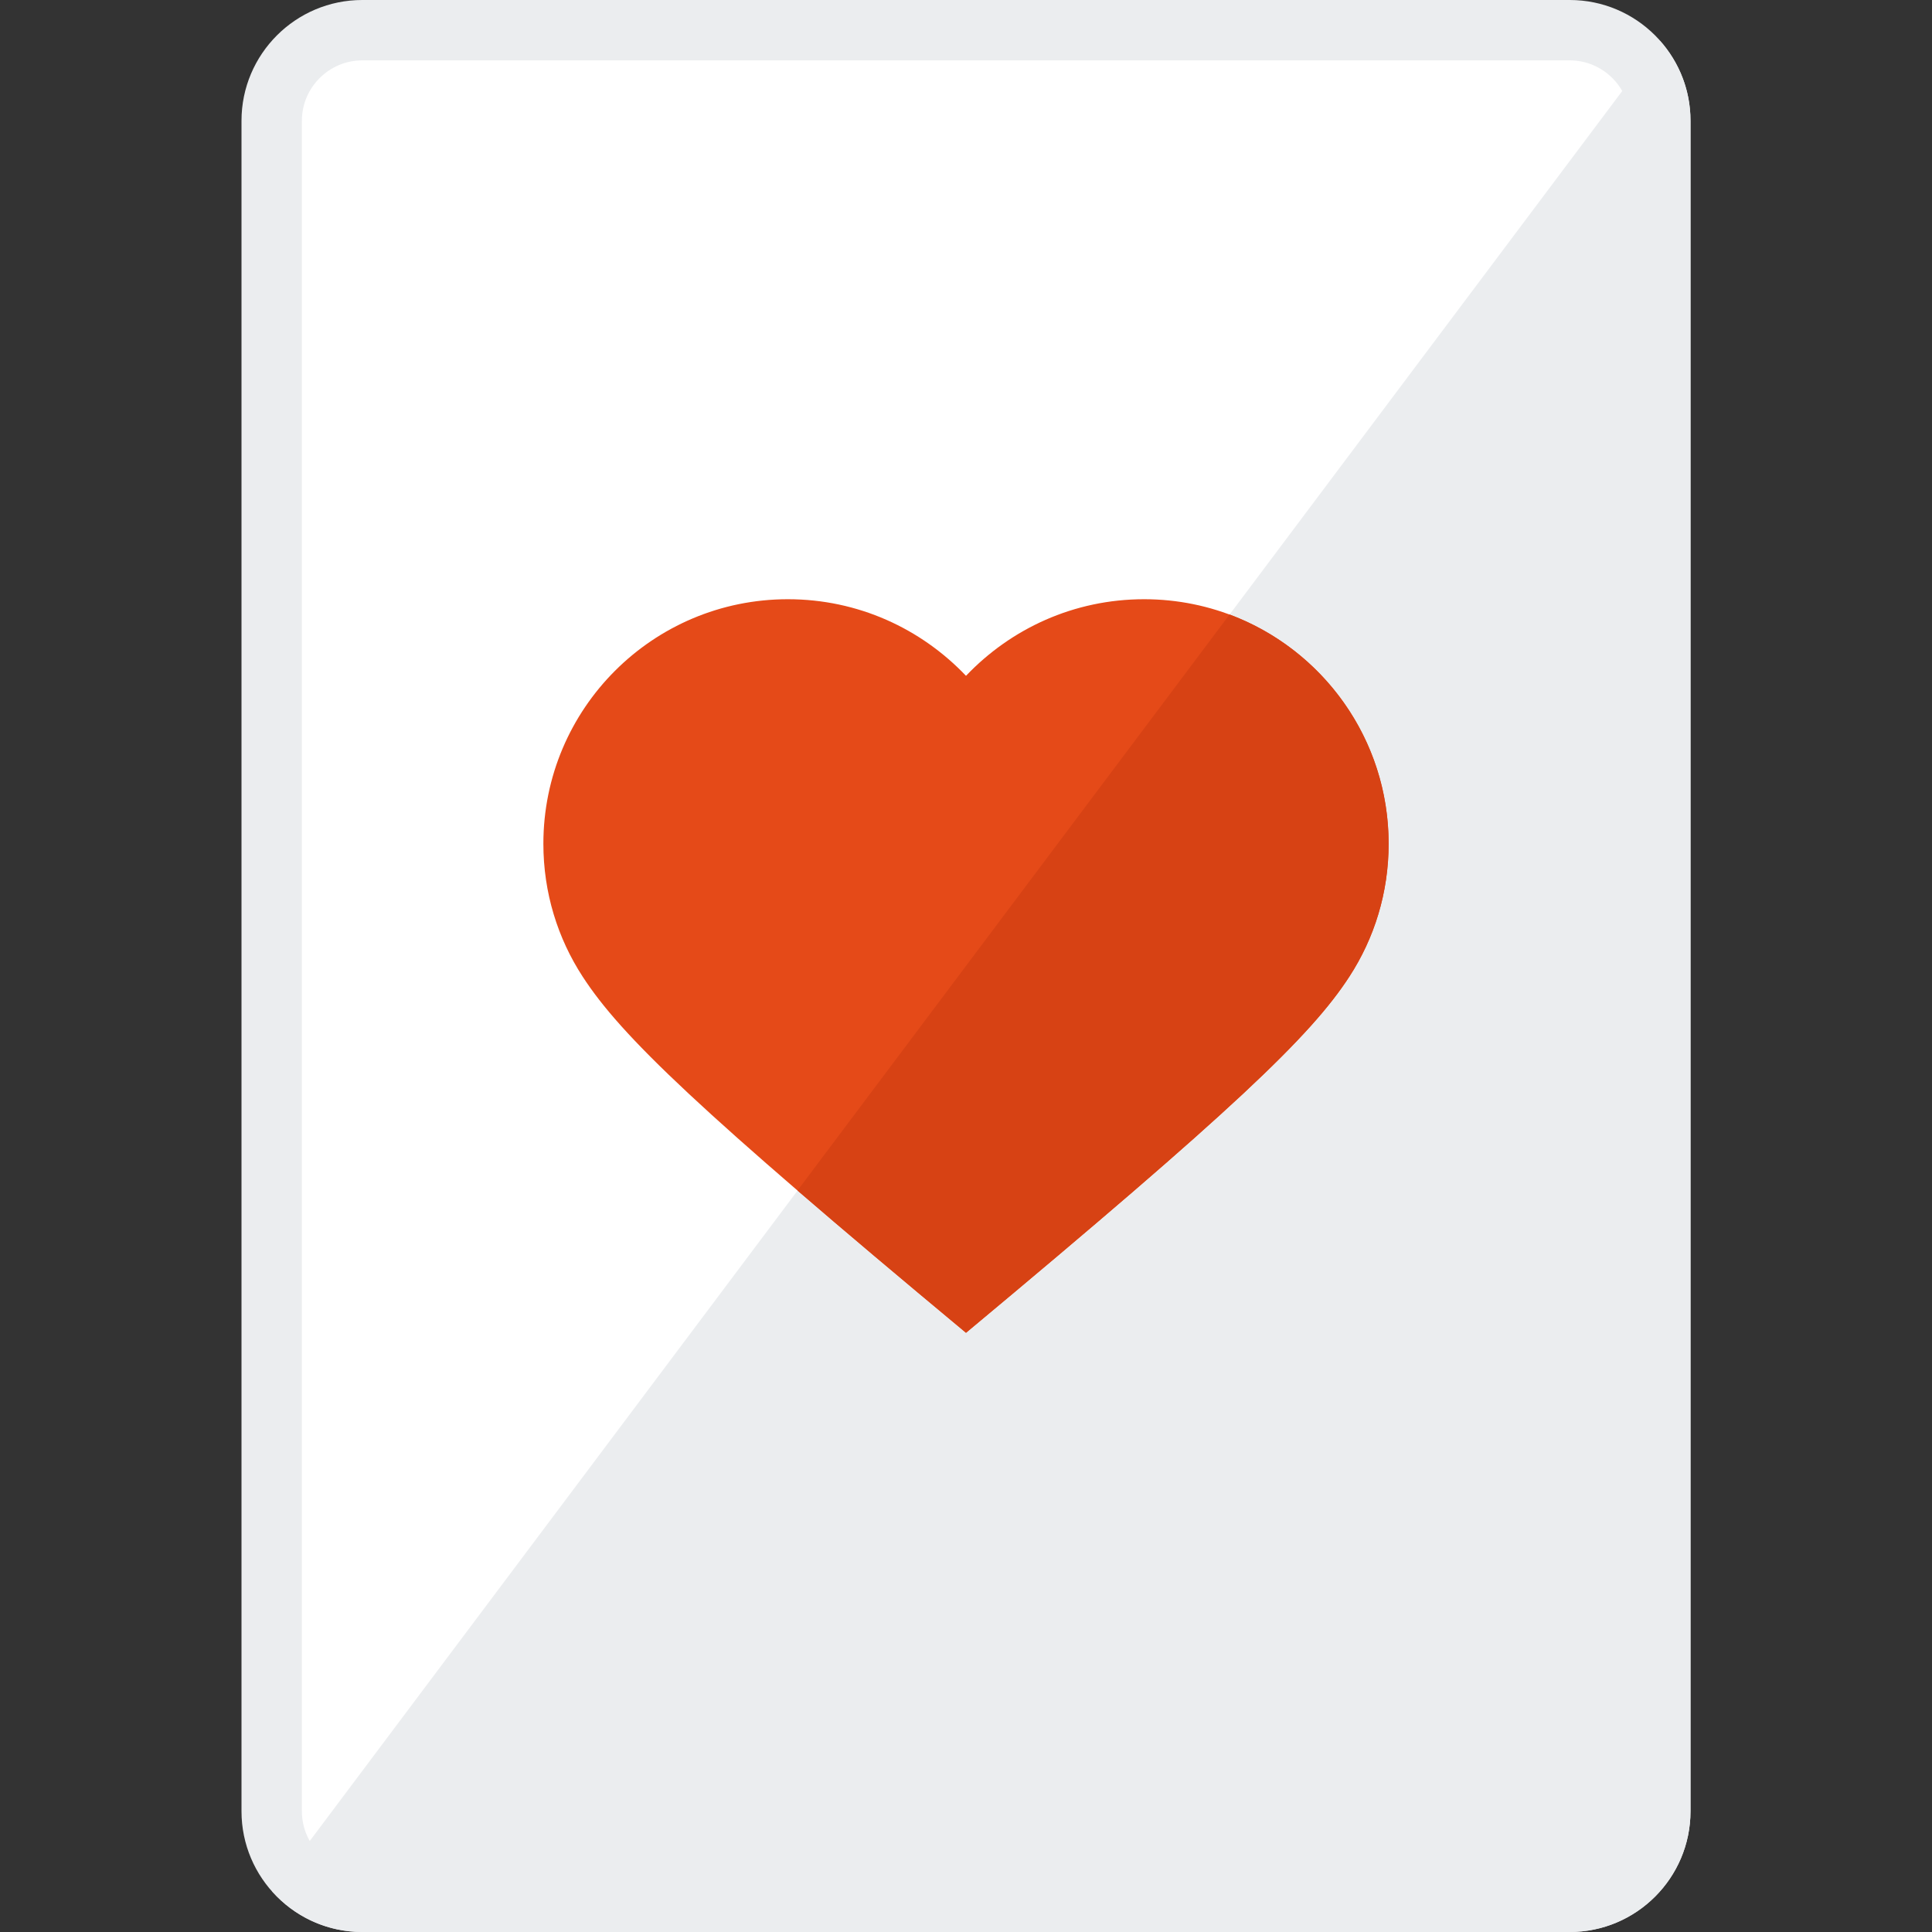
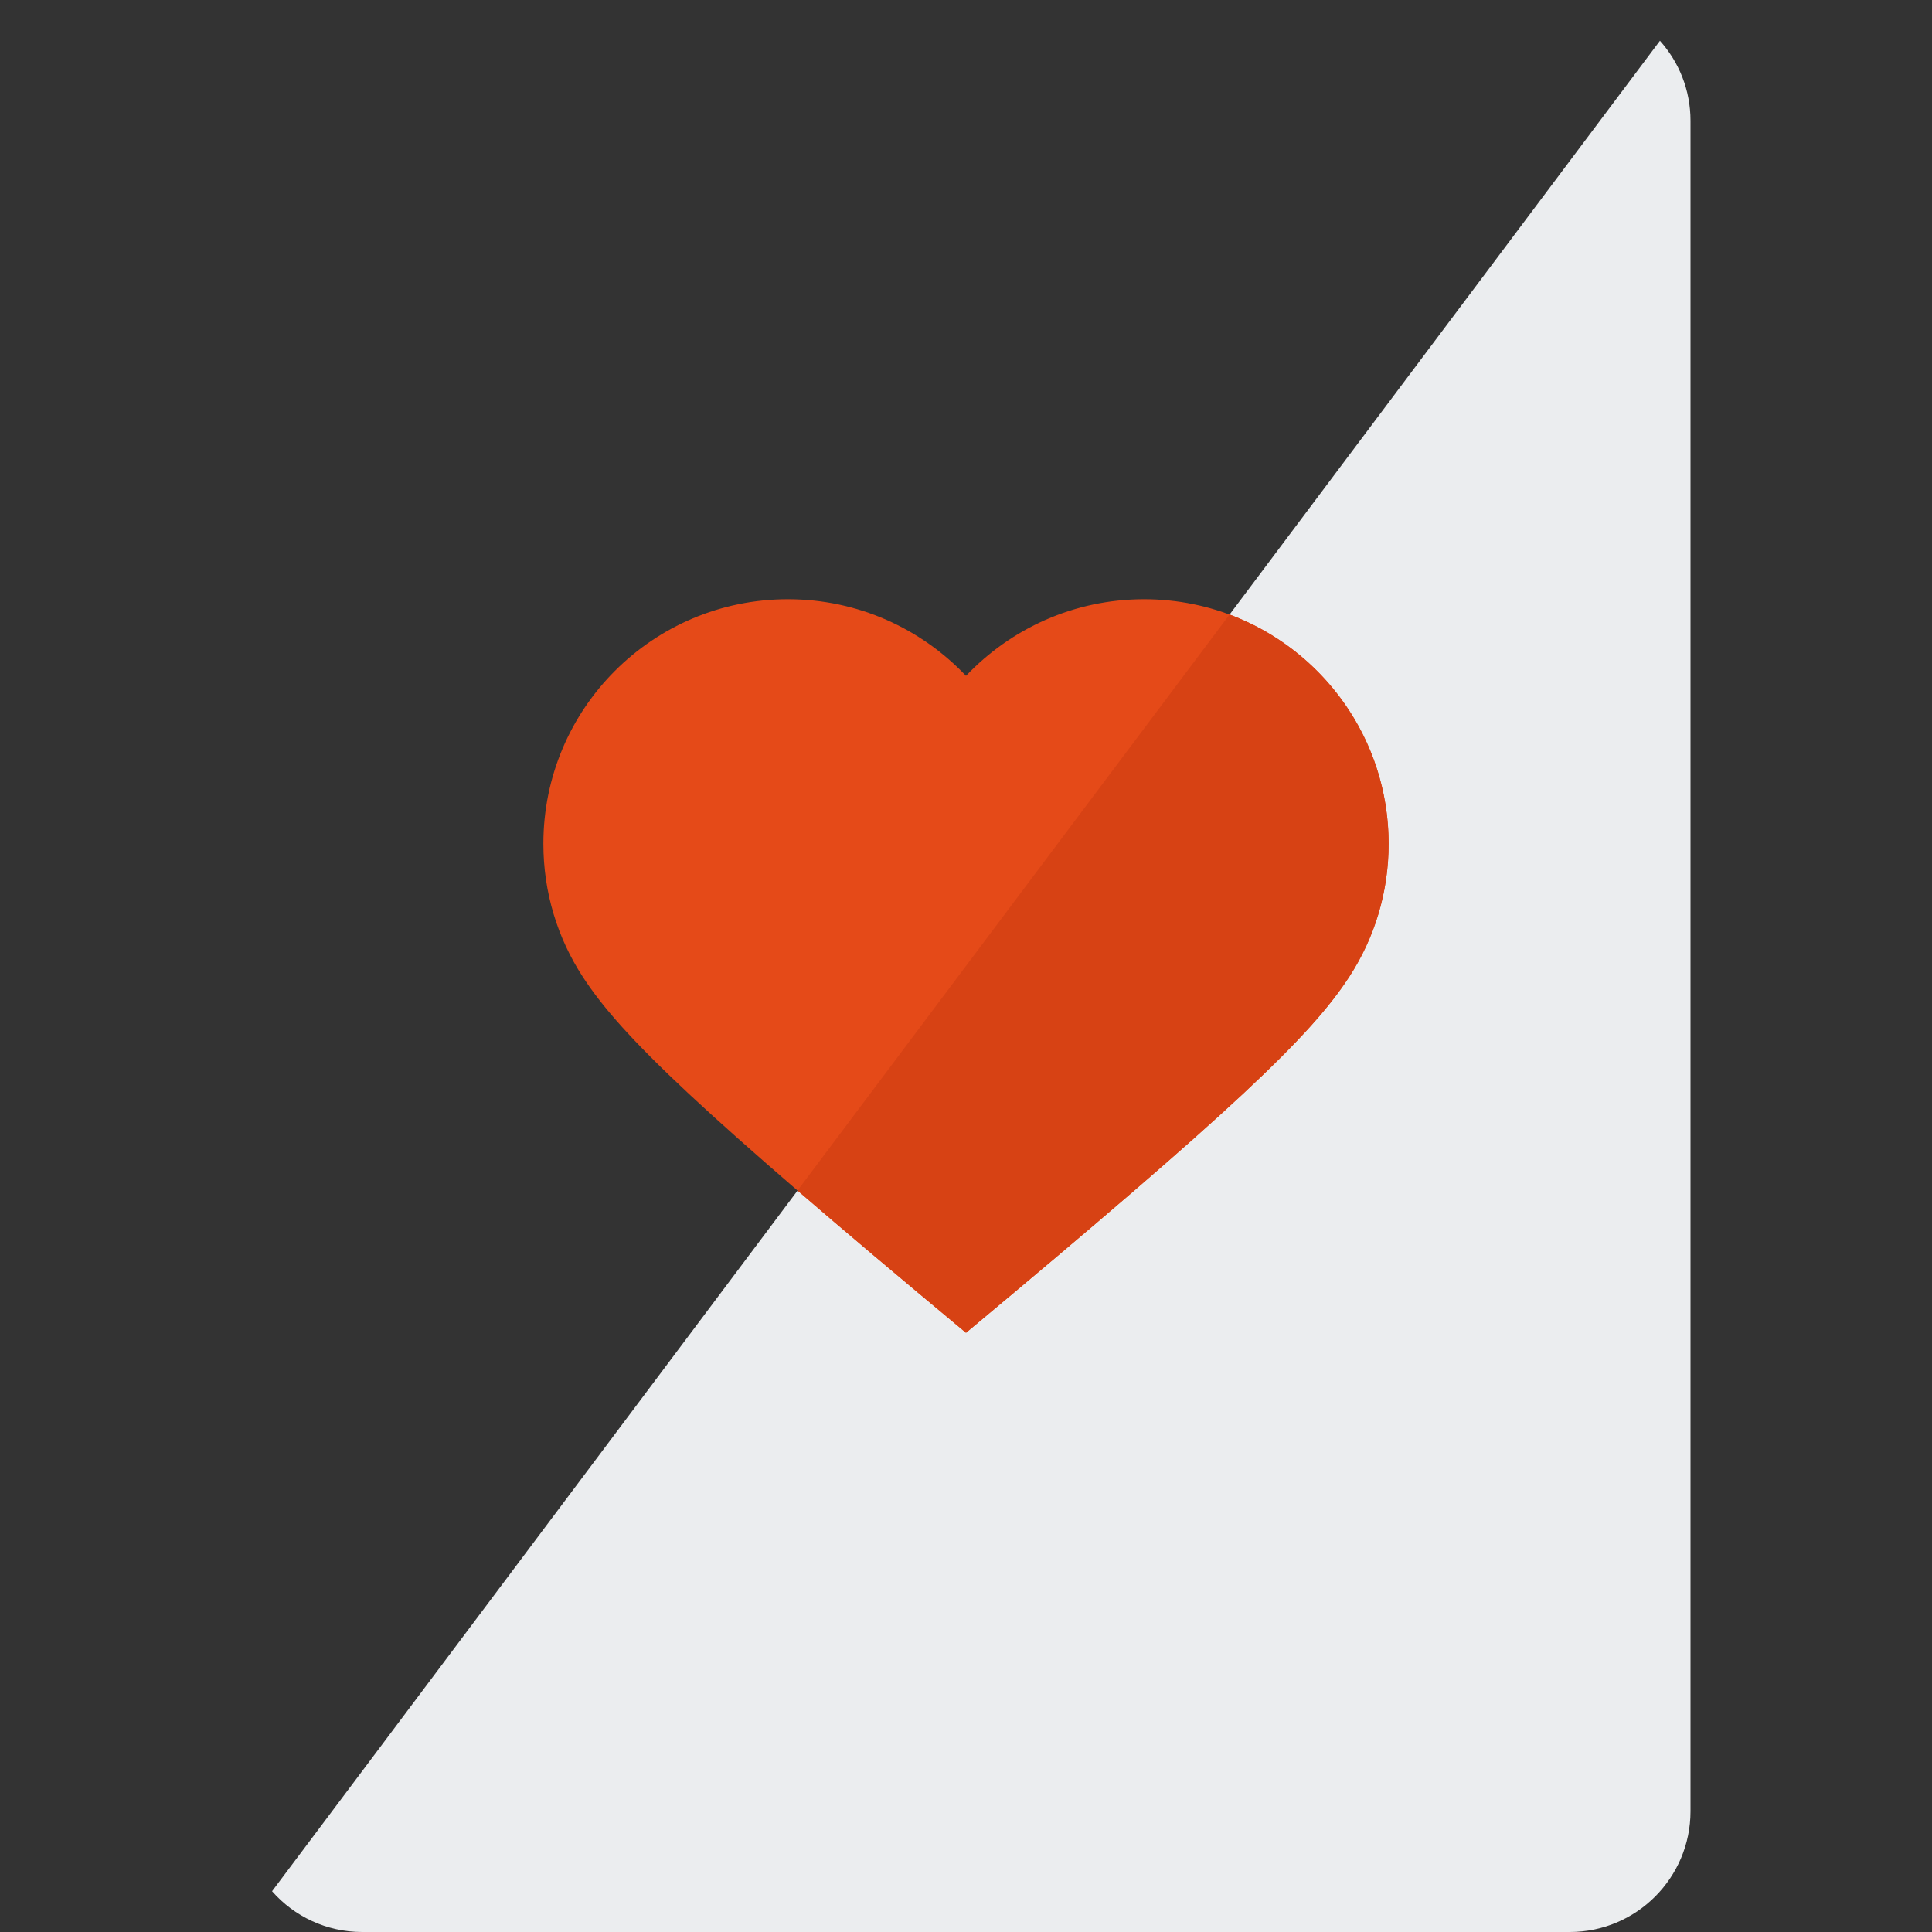
<svg xmlns="http://www.w3.org/2000/svg" version="1.1" viewBox="0 0 512 512">
  <rect x="0" y="0" width="512" height="512" fill="#333333" stroke="none" />
  <g>
-     <path d="M96,0l320,0c17.65,0 32,14.35 32,32l0,448c0,17.65 -14.35,32 -32,32l-320,0c-17.65,0 -32,-14.35 -32,-32l0,-448c0,-17.65 14.35,-32 32,-32z" fill="#ebedef" />
-     <path d="M96,16c-8.8,0 -16,7.2 -16,16l0,448c0,8.8 7.2,16 16,16l320,0c8.8,0 16,-7.2 16,-16l0,-448c0,-8.8 -7.2,-16 -16,-16z" fill="#ffffff" />
-     <path d="M439.9,10.8c5.05,5.65 8.1,13.05 8.1,21.2l0,448c0,17.65 -14.35,32 -32,32l-320,0c-9.5,0 -18.05,-4.15 -23.9,-10.8z" fill="#ebedef" />
+     <path d="M439.9,10.8c5.05,5.65 8.1,13.05 8.1,21.2l0,448c0,17.65 -14.35,32 -32,32l-320,0c-9.5,0 -18.05,-4.15 -23.9,-10.8" fill="#ebedef" />
    <path d="M256,353.2c-70.75,-58.9 -91.35,-78.6 -101.6,-94.4c-6.6,-10.15 -10.4,-22.2 -10.4,-35.2c0,-35.8 29,-64.8 64.8,-64.8c18.6,0 35.3,7.8 47.2,20.3c11.9,-12.5 28.6,-20.3 47.2,-20.3c35.8,0 64.8,29 64.8,64.8c0,13 -3.8,25.05 -10.4,35.2c-10.25,15.8 -30.95,35.5 -101.6,94.4z" fill="#e54a18" />
    <path d="M256,353.2c-17.85,-14.85 -32.55,-27.25 -44.65,-37.7l114.5,-152.65c24.6,9.2 42.15,32.95 42.15,60.75c0,13 -3.8,25.05 -10.4,35.2c-10.25,15.8 -30.95,35.5 -101.6,94.4z" fill="#d74214" />
  </g>
</svg>